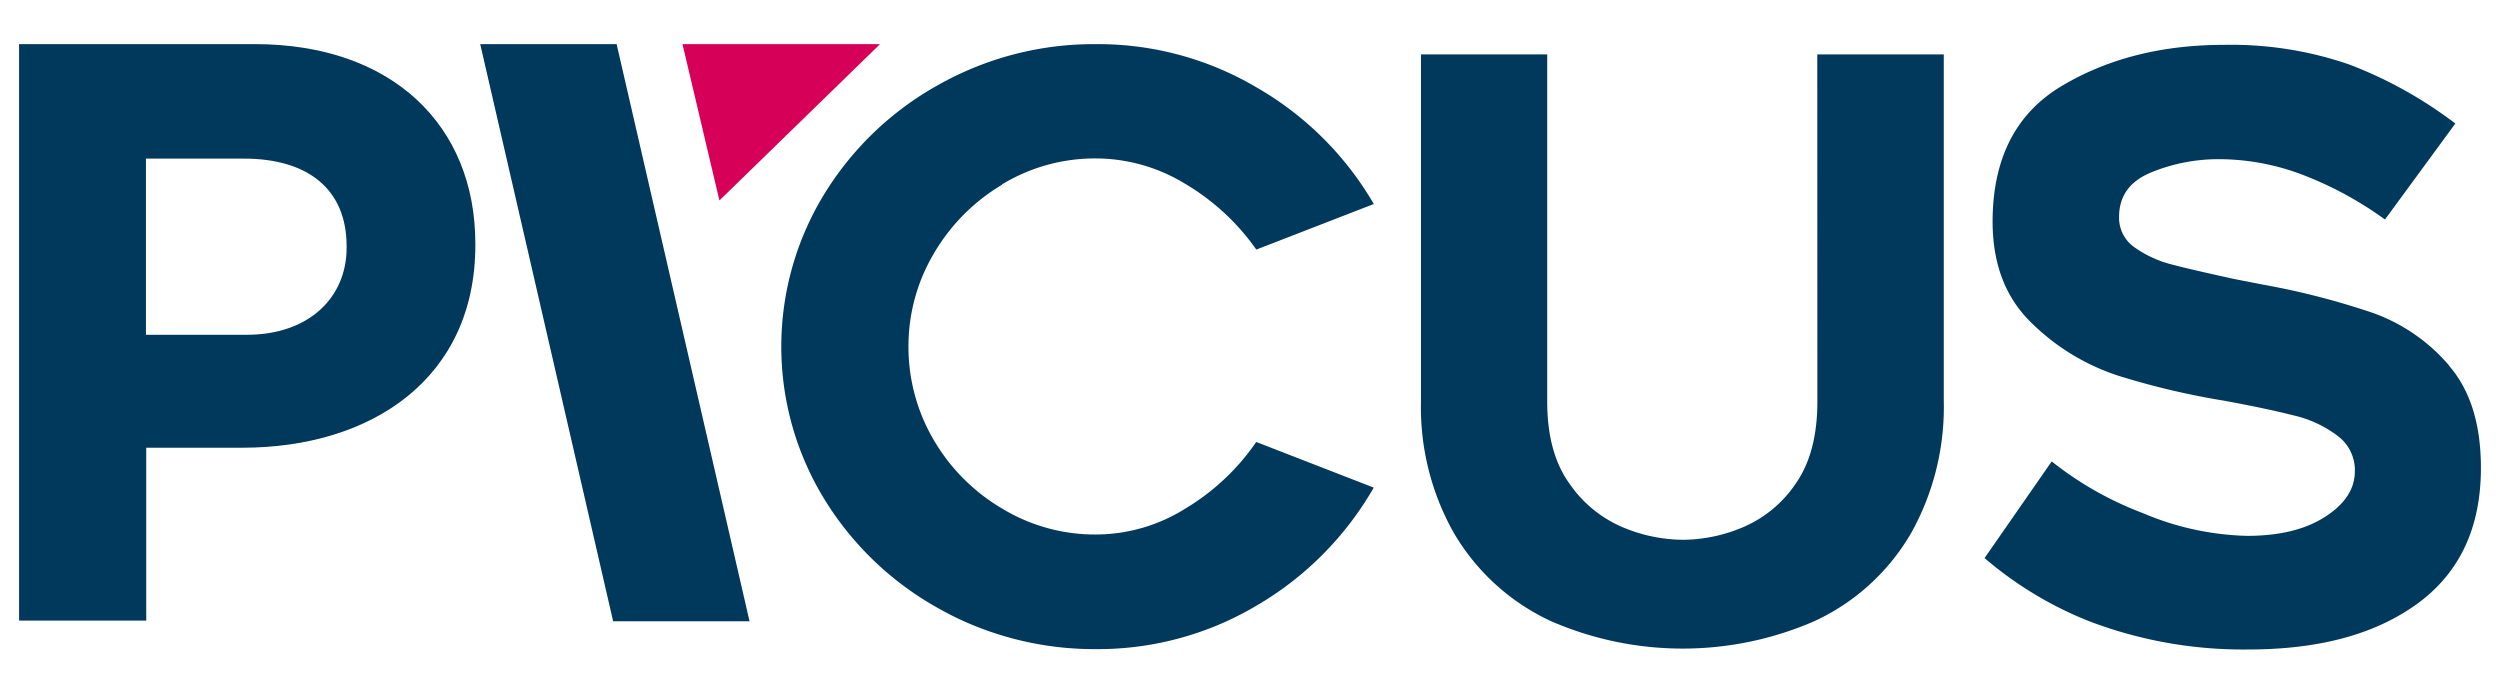
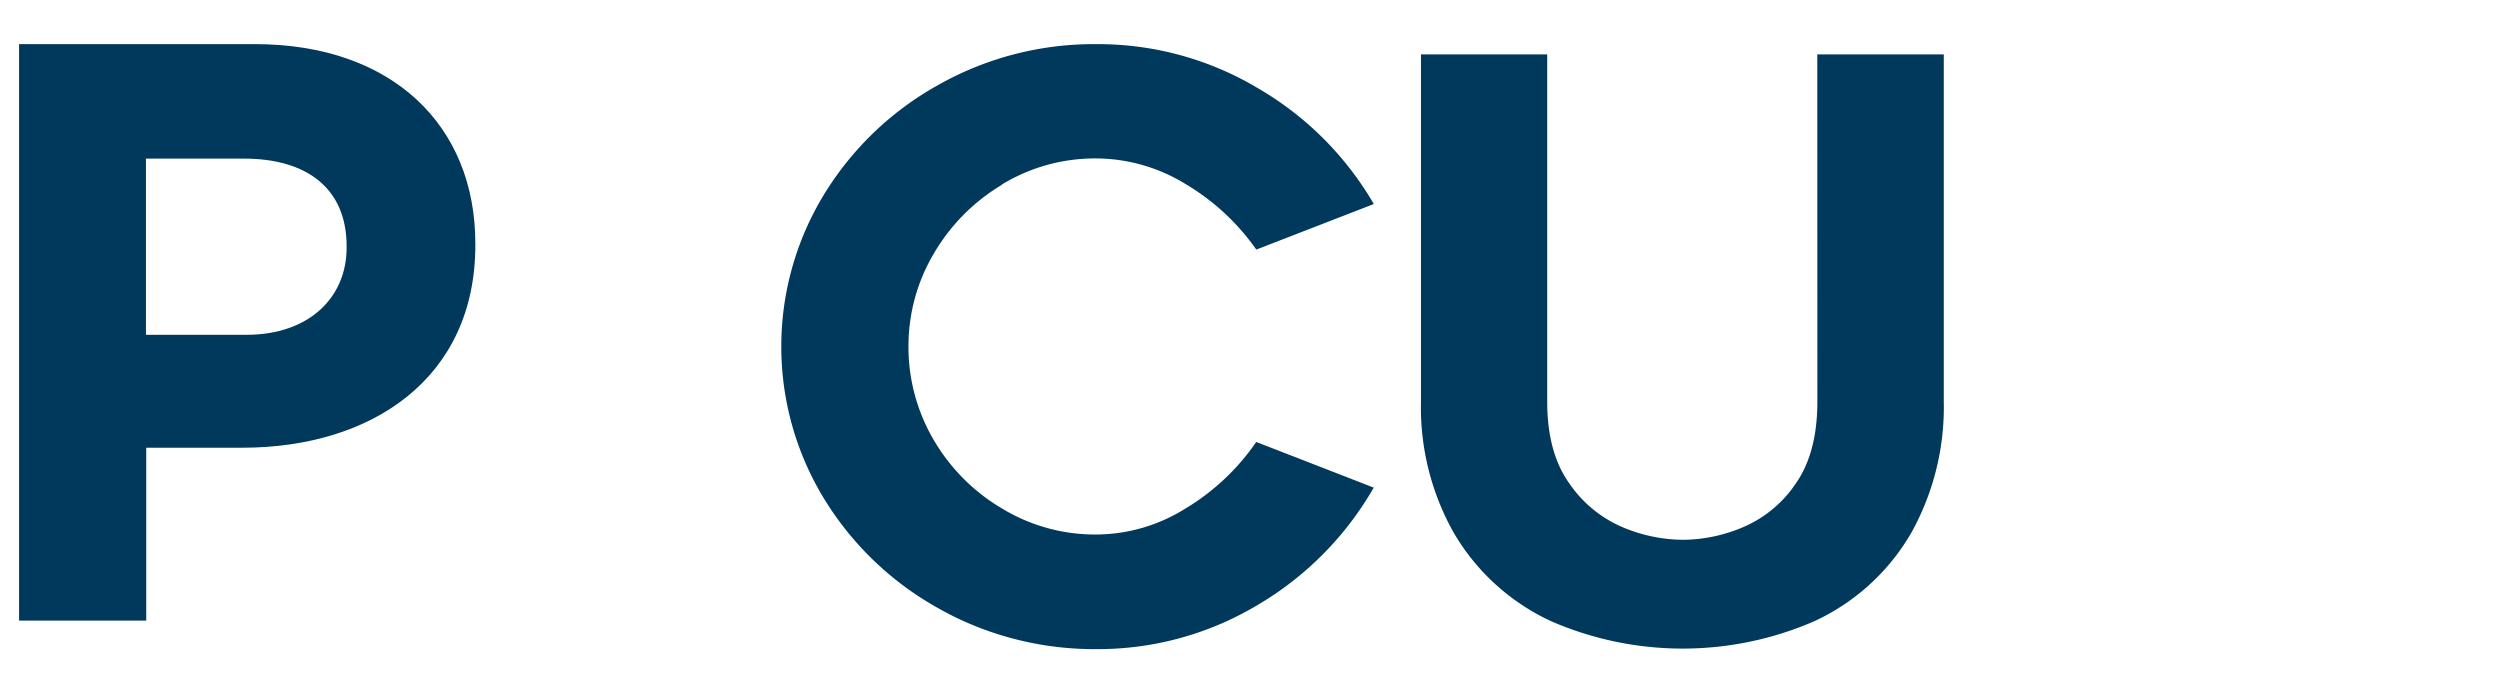
<svg xmlns="http://www.w3.org/2000/svg" id="Layer_1" data-name="Layer 1" viewBox="0 0 1550 430">
  <defs>
    <style>.cls-1{fill:#00395c;}.cls-2{fill:#d60059;}</style>
  </defs>
-   <polygon class="cls-1" points="382.3 27.35 297.73 27.35 380.15 385.19 464.72 385.19 382.3 27.35" />
-   <polygon class="cls-2" points="446.04 124.29 545.63 27.35 423.14 27.35 446.04 124.29" />
  <path class="cls-1" d="M621.22,114.35a111,111,0,0,1,58.47-16.12A106.53,106.53,0,0,1,735,114.08a142,142,0,0,1,43.91,40.66l72.85-28.25a198.06,198.06,0,0,0-72.39-72.12,193.36,193.36,0,0,0-99.64-27A196.12,196.12,0,0,0,581.8,52.63,192.59,192.59,0,0,0,510.64,121a181,181,0,0,0,0,187.73,192.74,192.74,0,0,0,71.16,68.41c5.08,2.88,10.21,5.49,15.47,7.87a197.74,197.74,0,0,0,82.42,17.45,193,193,0,0,0,81.18-17.45,203.55,203.55,0,0,0,18.73-9.84,199.76,199.76,0,0,0,72.12-72.85l-72.85-28.3A141.55,141.55,0,0,1,735,315.27a104.79,104.79,0,0,1-55.27,16.12,111,111,0,0,1-58.47-16.12,118.84,118.84,0,0,1-42.4-42.58,113.76,113.76,0,0,1-15.61-57.79,112.51,112.51,0,0,1,15.61-57.51,120.09,120.09,0,0,1,42.4-42.86" />
-   <path class="cls-1" d="M1126.77,248.92q0,31.74-13.37,50.83a74.47,74.47,0,0,1-32.47,27,96.54,96.54,0,0,1-37.27,7.92,97.68,97.68,0,0,1-37.91-7.92,75.93,75.93,0,0,1-32.74-27q-13.74-19.1-13.74-50.83V33.72H881v215.2a158.45,158.45,0,0,0,20,80.82,135.74,135.74,0,0,0,56.78,53.52l4,1.93a204.61,204.61,0,0,0,163,0c1.33-.64,2.71-1.24,4-1.93a134.17,134.17,0,0,0,56.55-53.52,160.36,160.36,0,0,0,19.82-80.82V33.72h-78.43Z" />
-   <path class="cls-1" d="M1518.44,226.62a111.26,111.26,0,0,0-46.84-32.46,469.11,469.11,0,0,0-68.18-17.63l-17.86-3.48c-18.31-4-31.32-7-39.38-9.16a68.64,68.64,0,0,1-22.34-10.25,22.21,22.21,0,0,1-10-19.23q0-19.27,19.78-27.48a110.22,110.22,0,0,1,42.58-8.24,146.55,146.55,0,0,1,52.11,9.94,221.83,221.83,0,0,1,50.37,27.47l43.63-59.52A263.69,263.69,0,0,0,1456.58,40,224.35,224.35,0,0,0,1379,27.81q-58,0-100.74,25.51t-42.85,84q0,39.69,24.26,63a137.1,137.1,0,0,0,54.17,32.78,479.07,479.07,0,0,0,65.39,15.38q26.77,4.95,43.17,9.16a71.78,71.78,0,0,1,27,12.64,26.5,26.5,0,0,1,10.62,21.8c0,10.89-6,20.32-18.31,28.25s-28.21,11.9-48.68,11.9a175.34,175.34,0,0,1-64.46-14.1,209.73,209.73,0,0,1-56.51-32.05L1230.43,346a229.17,229.17,0,0,0,65.07,39.24,268.12,268.12,0,0,0,98.39,17.44q51.75,0,86.73-17.44a128.1,128.1,0,0,0,18.63-11.31q38.93-28.75,38.92-83.79,0-40.66-19.82-63.47" />
+   <path class="cls-1" d="M1126.77,248.92q0,31.74-13.37,50.83a74.47,74.47,0,0,1-32.47,27,96.54,96.54,0,0,1-37.27,7.92,97.68,97.68,0,0,1-37.91-7.92,75.93,75.93,0,0,1-32.74-27q-13.74-19.1-13.74-50.83V33.72H881v215.2a158.45,158.45,0,0,0,20,80.82,135.74,135.74,0,0,0,56.78,53.52l4,1.93a204.61,204.61,0,0,0,163,0c1.33-.64,2.71-1.24,4-1.93a134.17,134.17,0,0,0,56.55-53.52,160.36,160.36,0,0,0,19.82-80.82V33.72h-78.43" />
  <path class="cls-1" d="M11.83,27.35H157.89c85.26,0,136.82,50.37,136.82,123.63V152c0,82.69-64.34,125.59-144.51,125.59H90.67V384.78H11.83ZM152.76,207.58c39.24,0,62.14-23.49,62.14-53.94v-1c0-35.62-24.36-54.3-63.65-54.3H90.49V207.58Z" />
</svg>